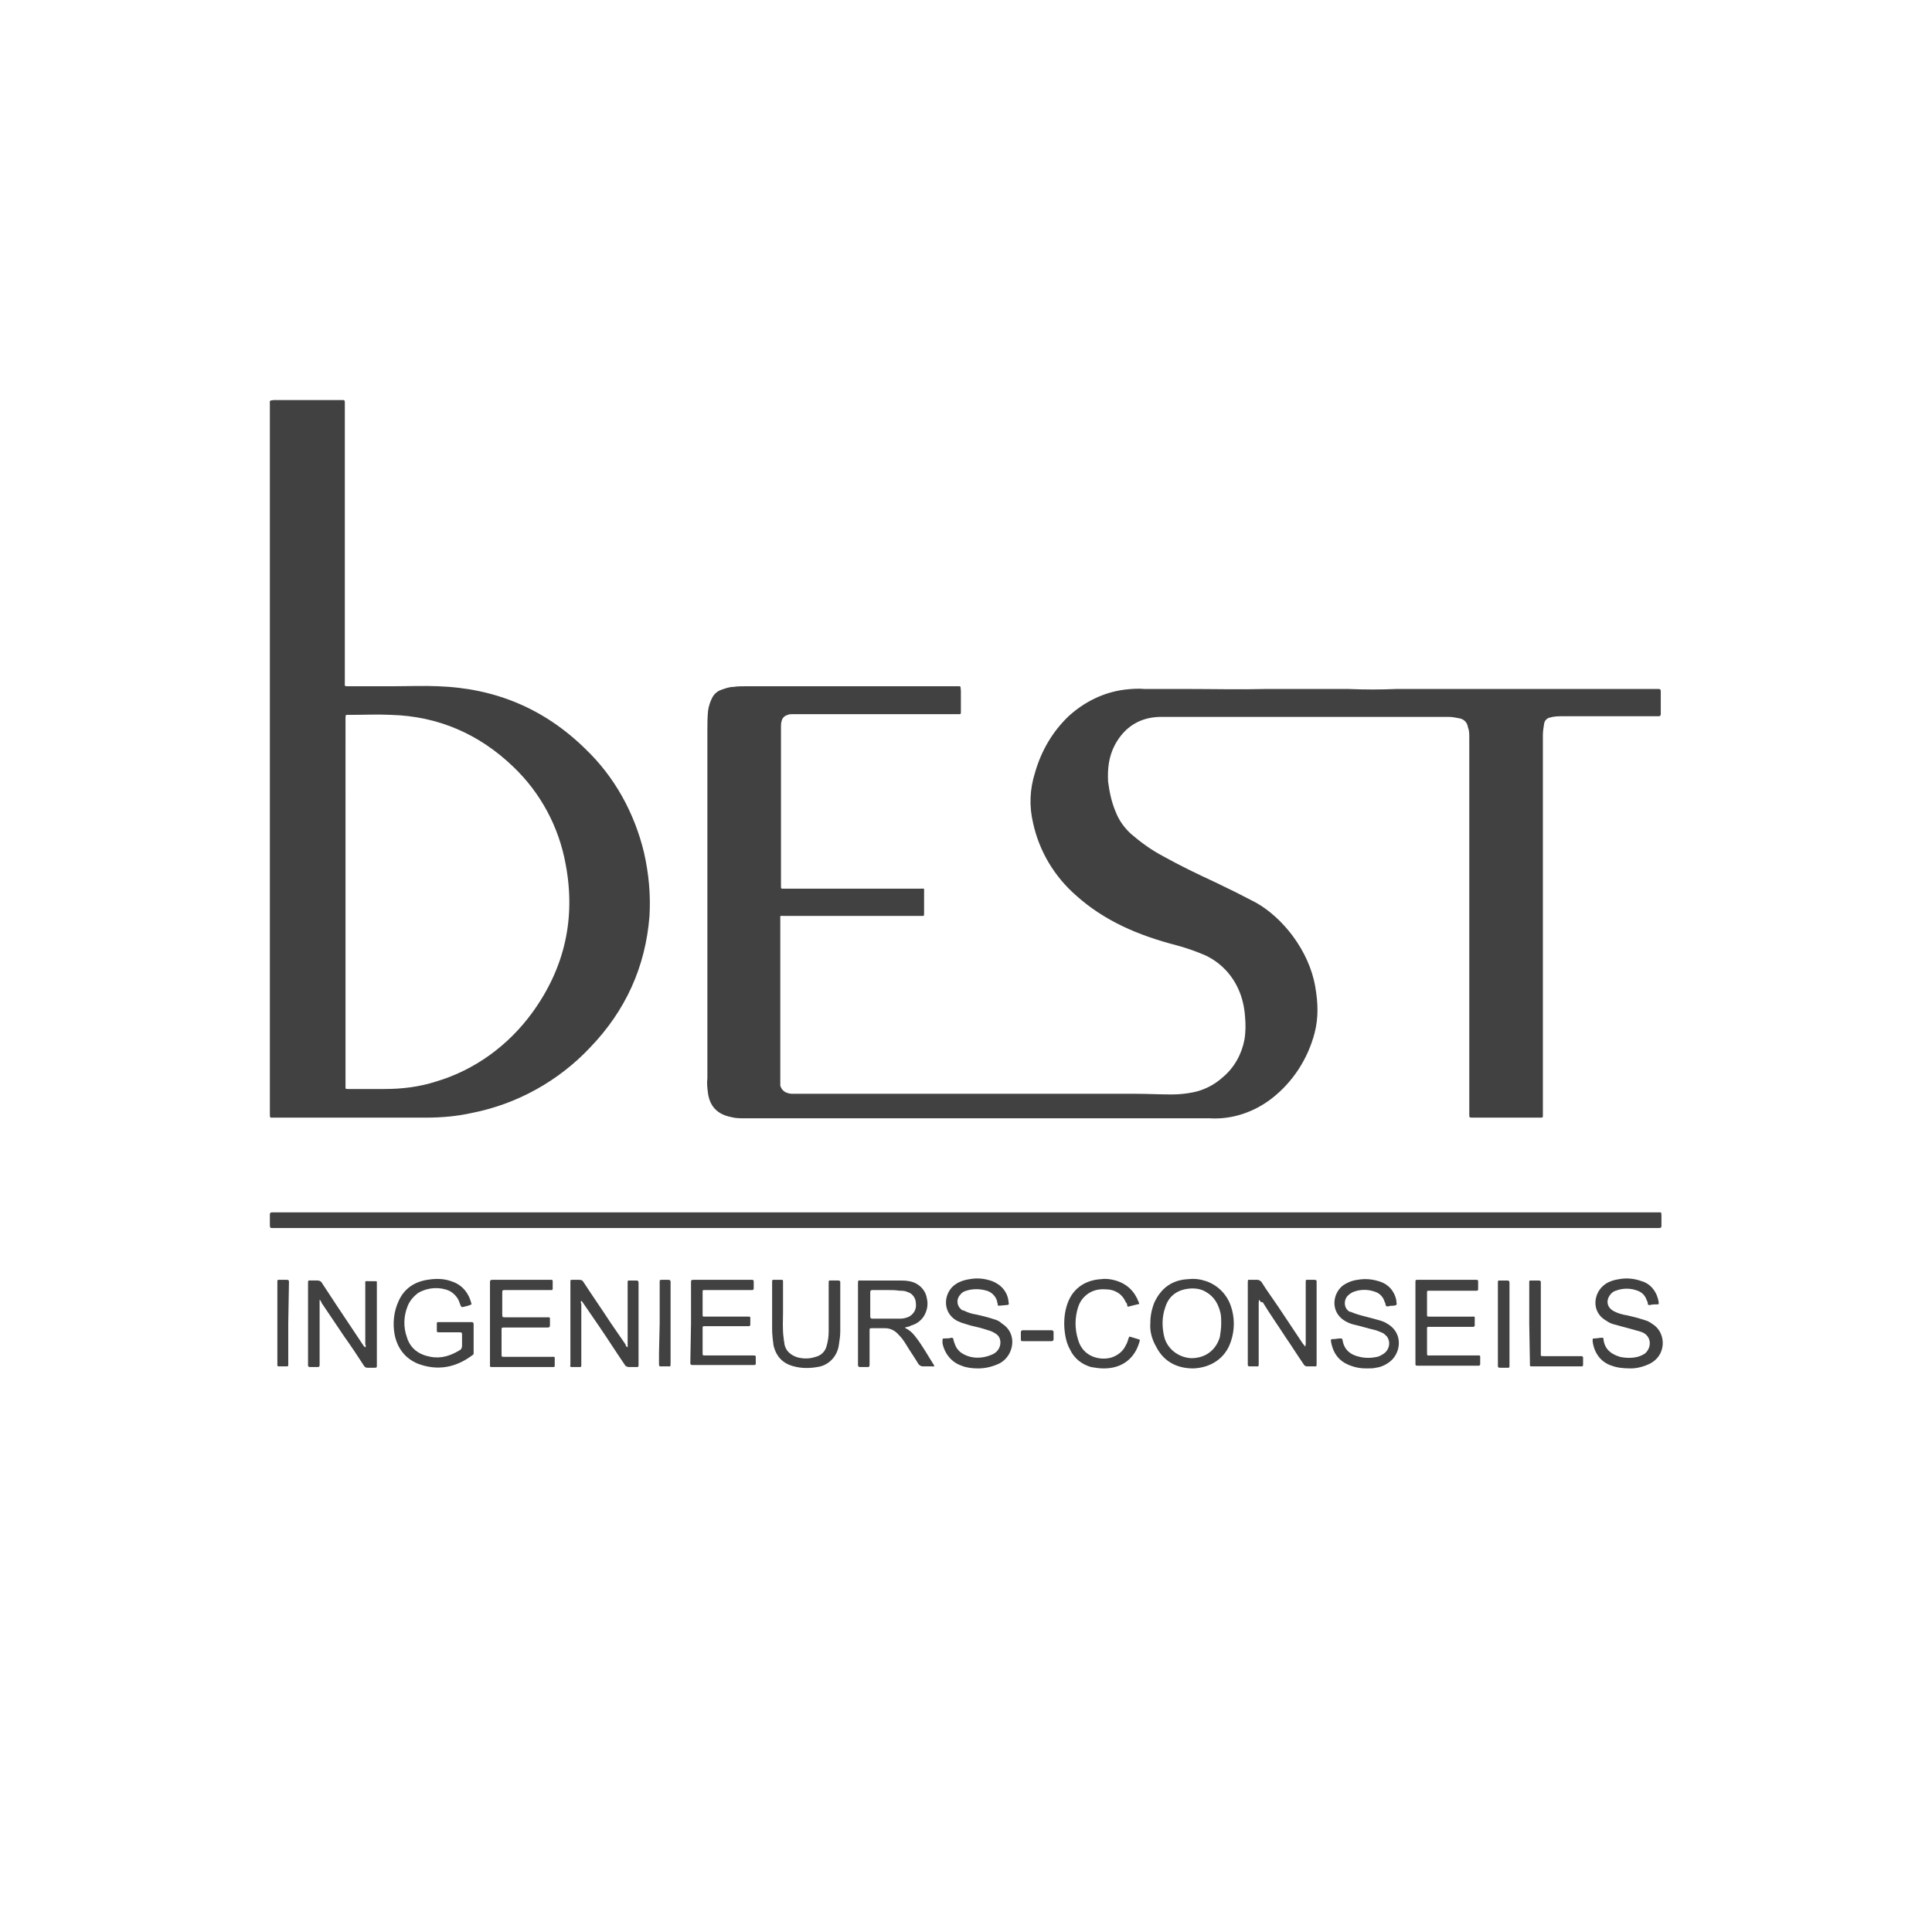
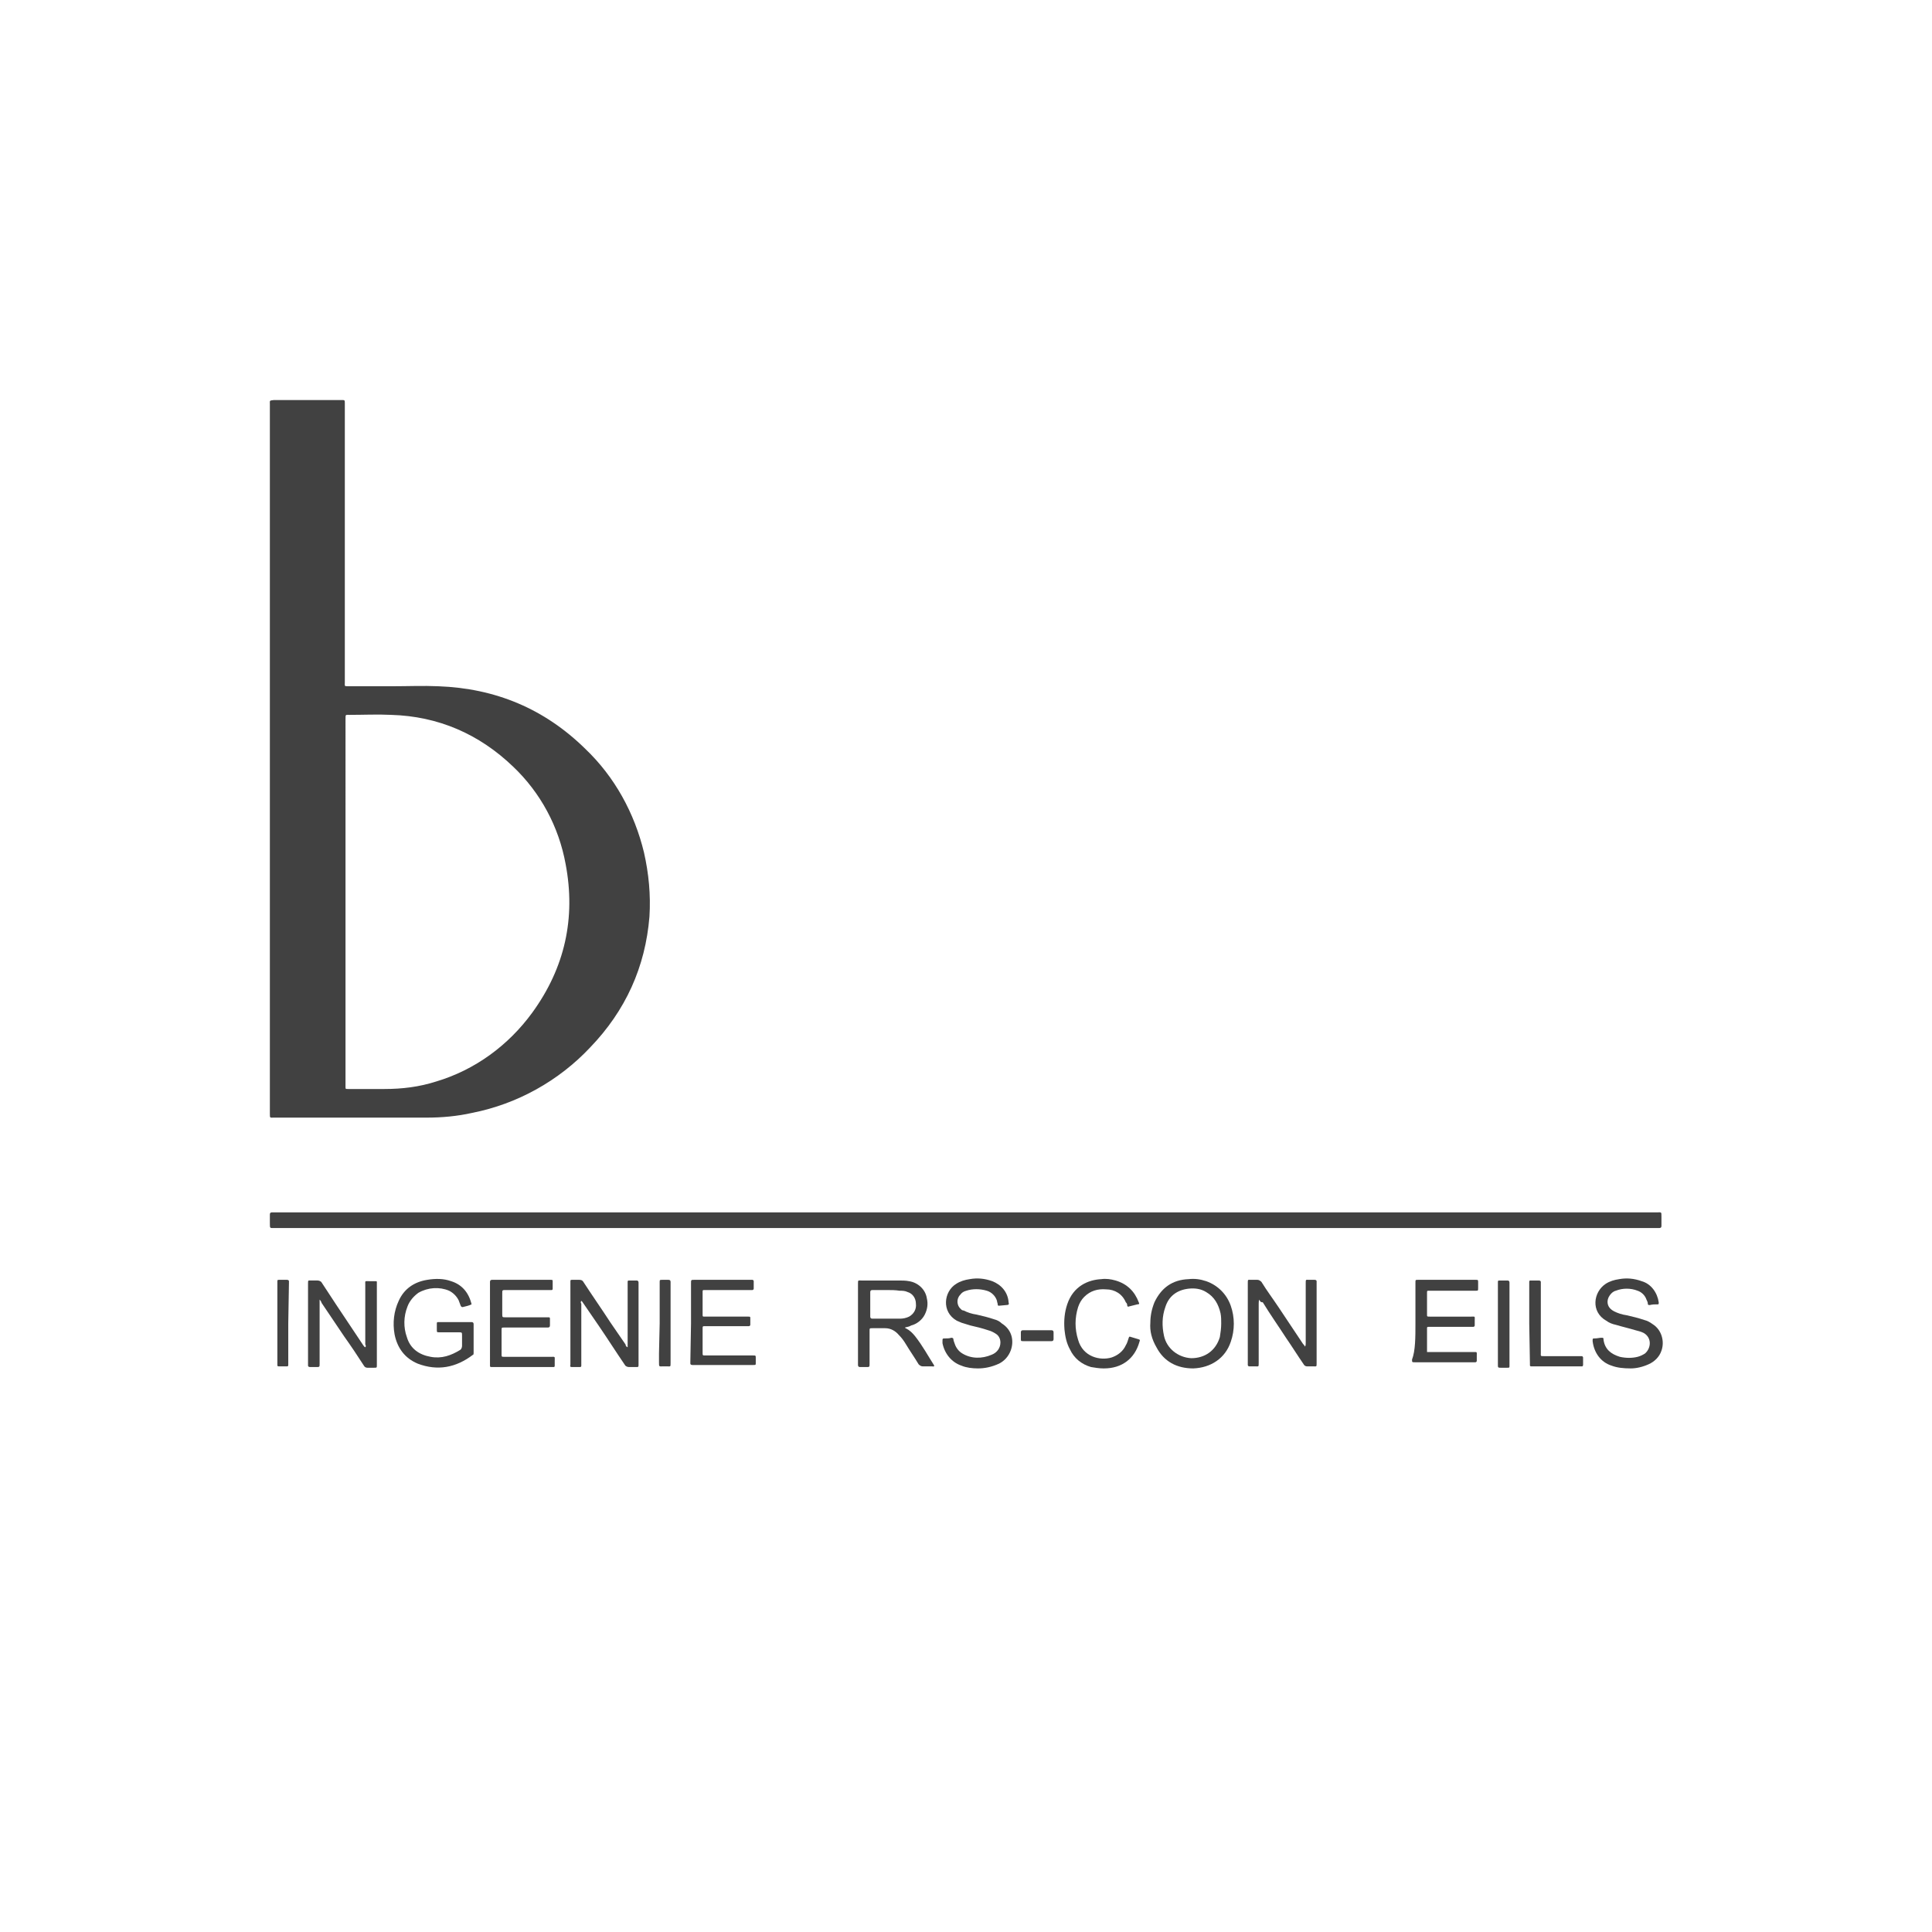
<svg xmlns="http://www.w3.org/2000/svg" id="_1" style="enable-background:new 0 0 283.5 283.5;" version="1.1" viewBox="0 0 283.5 283.5" x="0px" y="0px">
  <style type="text/css">
	.st0{fill:none;}
	.st1{fill:#414141;}
</style>
  <g>
    <rect class="st0" height="283.5" width="283.5" />
    <g>
-       <path class="st1" d="M204.9,101.1c5.6,0,11.2,0,16.7,0c4.6,0,9.2,0,13.7,0c2.6,0,5.3,0,7.9,0c0.1,0,0.1,0,0.2,0    c0.2,0,0.3,0.1,0.3,0.3c0,1.1,0,2.3,0,3.4c0,0.2-0.1,0.3-0.3,0.3c-0.1,0-0.2,0-0.3,0h-13.7c-0.7,0-1.3,0-2,0.2    c-0.4,0.1-0.7,0.4-0.8,0.8c-0.1,0.6-0.2,1.2-0.2,1.8c0,1.3,0,2.7,0,4c0,17.1,0,34.3,0,51.4c0,0.8,0.1,0.7-0.7,0.7    c-3.1,0-6.2,0-9.4,0h-0.2c-0.5,0-0.5,0-0.5-0.5c0-12.2,0-24.4,0-36.5c0-6.3,0-12.5,0-18.8c0-0.5,0-1-0.2-1.5    c-0.1-0.7-0.6-1.2-1.3-1.3c-0.5-0.1-1-0.2-1.5-0.2c-9.4,0-18.8,0-28.2,0c-3.8,0-7.6,0-11.5,0c-0.9,0-1.9,0-2.8,0    c-2.9,0.1-5.1,1.5-6.5,4.1c-0.9,1.7-1.1,3.5-1,5.4c0.2,1.5,0.5,3,1.1,4.4c0.5,1.3,1.3,2.4,2.3,3.3c1.4,1.2,2.9,2.3,4.6,3.2    c2.5,1.4,5.2,2.7,7.8,3.9c1.9,0.9,3.9,1.9,5.8,2.9c4,2.2,7.9,7.1,8.8,12.4c0.4,2.3,0.5,4.5-0.1,6.8c-1,3.8-3.2,7.2-6.3,9.6    c-2.6,2-5.8,3.1-9.1,2.9c-0.2,0-0.5,0-0.7,0h-61.4c-2,0-4.1,0-6.1,0c-0.7,0-1.4,0-2.1-0.2c-1.9-0.4-3-1.5-3.3-3.4    c-0.1-0.8-0.2-1.5-0.1-2.3c0-0.2,0-0.3,0-0.5c0-16.8,0-33.7,0-50.5c0-1,0-1.9,0.1-2.9c0.1-0.7,0.3-1.3,0.6-1.9    c0.3-0.6,0.8-1,1.4-1.2c0.6-0.2,1.1-0.4,1.7-0.4c0.6-0.1,1.3-0.1,1.9-0.1c0.3,0,0.5,0,0.8,0h30c0.8,0,0.6-0.1,0.7,0.7c0,1,0,2,0,3    c0,0.4,0,0.4-0.4,0.4h-0.2h-20.2h-4c-0.2,0-0.4,0-0.6,0.1c-0.4,0.1-0.8,0.4-0.9,0.9c-0.1,0.3-0.1,0.6-0.1,0.9V130    c0,0.1,0,0.1,0,0.2c0,0.2,0.1,0.2,0.2,0.2c0.2,0,0.3,0,0.4,0h19.9c0.6,0,0.5-0.1,0.5,0.5c0,1,0,2,0,3c0,0.6,0,0.5-0.5,0.5h-20.1    c-0.6,0-0.5-0.1-0.5,0.5c0,7.9,0,15.9,0,23.8c0,0.2,0,0.4,0,0.6c0.2,0.7,0.7,1.1,1.6,1.2c0.2,0,0.3,0,0.5,0c16.6,0,33.3,0,49.9,0    c1.8,0,3.6,0.1,5.4,0.1c1.1,0,2.1-0.1,3.1-0.3c1.6-0.3,3.2-1.1,4.4-2.2c1.7-1.4,2.8-3.4,3.2-5.5c0.2-1.1,0.2-2.3,0.1-3.4    c-0.1-1.4-0.4-2.8-1-4.1c-1-2.2-2.7-3.9-4.8-4.9c-1.4-0.6-2.8-1.1-4.3-1.5c-2.7-0.7-5.4-1.6-7.9-2.8c-2.5-1.2-4.8-2.7-6.8-4.5    c-3.2-2.8-5.4-6.5-6.3-10.6c-0.6-2.5-0.5-5,0.3-7.5c0.9-3.1,2.5-5.9,4.9-8.2c2.3-2.1,5.1-3.5,8.2-3.9c0.9-0.1,1.9-0.2,2.9-0.1    c2.1,0,4.2,0,6.3,0c3.9,0,7.7,0.1,11.6,0l12,0C200.4,101.2,202.6,101.2,204.9,101.1L204.9,101.1z" />
      <path class="st1" d="M39.6,111.4v-52c0-0.7-0.1-0.6,0.6-0.7c2.2,0,4.4,0,6.5,0c1.1,0,2.3,0,3.4,0c0.5,0,0.5,0,0.5,0.5    c0,2.5,0,5,0,7.5c0,2.7,0,5.5,0,8.2l0,25.2c0,0.6-0.1,0.6,0.5,0.6c2.2,0,4.3,0,6.5,0c2.2,0,4.5-0.1,6.7,0    c8.4,0.3,15.6,3.3,21.6,9.2c4.3,4.1,7.2,9.4,8.6,15.2c0.7,3.1,1,6.2,0.8,9.4c-0.6,7.4-3.5,13.8-8.7,19.2    c-4.6,4.9-10.7,8.3-17.3,9.6c-2.2,0.5-4.5,0.7-6.7,0.7H40.2c-0.6,0-0.6,0.1-0.6-0.6V111.4z M50.7,132.4v26.8c0,0.1,0,0.2,0,0.3    c0,0.3,0,0.3,0.4,0.3h0.1c1.7,0,3.5,0,5.2,0c2.6,0,5.1-0.3,7.6-1.1c5.7-1.7,10.6-5.3,14.1-10.1c4.8-6.6,6.4-13.9,4.9-21.8    c-1-5.5-3.7-10.5-7.7-14.3c-5-4.8-11-7.4-17.9-7.6c-2-0.1-4.1,0-6.1,0c-0.6,0-0.6-0.1-0.6,0.6L50.7,132.4z" />
      <path class="st1" d="M141.7,180.2H40.3c-0.7,0-0.7,0.1-0.7-0.7c0-0.4,0-0.9,0-1.3c0-0.2,0.1-0.3,0.3-0.3c0.1,0,0.2,0,0.3,0h203    c0.6,0,0.6-0.1,0.6,0.6c0,0.5,0,0.9,0,1.4c0,0.2-0.1,0.3-0.3,0.3c-0.1,0-0.3,0-0.4,0L141.7,180.2z" />
      <path class="st1" d="M132.8,194.8c0,0.1,0.1,0.1,0.1,0.1c0.6,0.3,1,0.7,1.4,1.2c1.1,1.4,1.9,2.9,2.8,4.3c-0.1,0.2-0.2,0.1-0.3,0.1    c-0.5,0-0.9,0-1.4,0c-0.2,0-0.4-0.1-0.6-0.3c-0.6-1-1.3-2-1.9-3c-0.3-0.5-0.6-0.9-1-1.3c-0.5-0.6-1.2-1-2-1c-0.6,0-1.3,0-1.9,0    c-0.4,0-0.4,0-0.4,0.4c0,1.6,0,3.2,0,4.8c0,0.5,0,0.5-0.5,0.5c-0.3,0-0.6,0-0.9,0c-0.2,0-0.3-0.1-0.3-0.3c0-0.1,0-0.2,0-0.3v-11.6    c0-0.6,0-0.5,0.5-0.5c1.8,0,3.6,0,5.5,0c0.5,0,1,0,1.5,0.1c1.3,0.2,2.4,1.2,2.6,2.5c0.2,0.8,0.1,1.6-0.3,2.4    c-0.4,0.8-1.2,1.4-2,1.6C133.4,194.7,133.1,194.7,132.8,194.8z M130.1,189.3L130.1,189.3c-0.7,0-1.4,0-2.1,0    c-0.2,0-0.3,0.1-0.3,0.3c0,0.6,0,1.1,0,1.7c0,0.6,0,1.3,0,1.9c0,0.2,0.1,0.3,0.3,0.3c0.2,0,0.3,0,0.5,0c1.2,0,2.4,0,3.6,0    c0.4,0,0.9-0.1,1.3-0.3c0.7-0.4,1.1-1.1,1-1.9c0-0.8-0.5-1.5-1.2-1.7c-0.4-0.2-0.8-0.2-1.2-0.2    C131.4,189.3,130.8,189.3,130.1,189.3L130.1,189.3z" />
      <path class="st1" d="M92.1,197.7v-9.2c0-0.1,0-0.2,0-0.3c0-0.3,0-0.3,0.3-0.3c0.3,0,0.7,0,1,0c0.2,0,0.3,0.1,0.3,0.3    c0,0.1,0,0.1,0,0.2v11.8c0,0.4,0,0.4-0.4,0.4c-0.3,0-0.7,0-1,0c-0.2,0-0.5-0.1-0.6-0.3c-1.3-1.9-2.5-3.8-3.8-5.7l-2.4-3.5    c-0.1-0.1-0.1-0.2-0.2-0.2c-0.1,0.1-0.1,0.3,0,0.4c0,2.9,0,5.8,0,8.8c0,0.1,0,0.2,0,0.3c0,0.2-0.1,0.2-0.3,0.2c-0.4,0-0.8,0-1.1,0    c-0.2,0-0.3-0.1-0.2-0.3c0-0.1,0-0.2,0-0.3v-11.7c0-0.1,0-0.1,0-0.2c0-0.3,0-0.3,0.3-0.3c0.3,0,0.7,0,1,0c0.3,0,0.5,0.1,0.6,0.3    c1.3,2,2.7,4,4,6l2.2,3.2C91.8,197.5,91.9,197.6,92.1,197.7z" />
      <path class="st1" d="M46.9,190.7v9.4c0,0.5,0,0.5-0.5,0.5c-0.3,0-0.6,0-0.9,0c-0.2,0-0.3-0.1-0.3-0.2c0-0.1,0-0.2,0-0.3v-11.7    c0-0.6,0-0.5,0.5-0.5c0.3,0,0.6,0,0.9,0c0.2,0,0.5,0.1,0.6,0.3c0.7,1.1,1.4,2.1,2.1,3.2l4,6c0.1,0.1,0.1,0.2,0.3,0.3    c0.1-0.1,0.1-0.3,0-0.4c0-2.9,0-5.9,0-8.8c0-0.6-0.1-0.5,0.6-0.5c0.3,0,0.6,0,0.9,0c0.1,0,0.2,0,0.2,0.1c0,0,0,0,0,0.1    c0,0.1,0,0.2,0,0.3v11.8c0,0.4,0,0.4-0.4,0.4c-0.3,0-0.7,0-1,0c-0.2,0-0.4-0.1-0.5-0.3c-0.9-1.4-1.9-2.9-2.9-4.3l-3.3-4.9    C47.1,190.9,47,190.8,46.9,190.7z" />
      <path class="st1" d="M184.8,190.7c-0.1,0.2-0.1,0.4-0.1,0.6c0,2.9,0,5.8,0,8.7c0,0.6,0,0.5-0.5,0.5c-0.3,0-0.6,0-0.9,0    c-0.1,0-0.2-0.1-0.2-0.2c0-0.1,0-0.2,0-0.3v-11.7c0-0.6,0-0.5,0.5-0.5c0.3,0,0.6,0,0.9,0c0.2,0,0.4,0.1,0.6,0.3    c0.8,1.3,1.7,2.5,2.5,3.7c1.2,1.8,2.4,3.6,3.6,5.4c0.1,0.1,0.2,0.2,0.3,0.4c0.1-0.2,0.1-0.3,0.1-0.5c0-2.9,0-5.9,0-8.8    c0-0.6,0-0.5,0.5-0.5c0.3,0,0.5,0,0.8,0c0.2,0,0.3,0.1,0.3,0.2c0,0.1,0,0.2,0,0.3c0,3.9,0,7.8,0,11.7c0,0.6,0,0.5-0.5,0.5    c-0.3,0-0.6,0-0.9,0c-0.2,0-0.4-0.1-0.5-0.3c-0.9-1.3-1.7-2.6-2.6-3.9c-1.1-1.7-2.3-3.4-3.4-5.2C185,191.1,184.9,191,184.8,190.7z" />
      <path class="st1" d="M69.2,191.4c-0.4,0.2-0.9,0.3-1.3,0.4c-0.1,0-0.2,0-0.3-0.2c-0.1-0.3-0.2-0.5-0.3-0.8    c-0.3-0.6-0.8-1.1-1.4-1.4c-1.4-0.6-3.1-0.5-4.5,0.3c-0.7,0.5-1.3,1.2-1.6,2c-0.6,1.5-0.6,3.1-0.1,4.5c0.5,1.7,1.8,2.6,3.5,2.9    c1.6,0.3,3-0.2,4.3-1c0.2-0.1,0.3-0.4,0.3-0.6c0-0.5,0-1,0-1.5c0-0.5,0-0.5-0.5-0.5h-2.8c-0.4,0-0.4,0-0.4-0.4c0-0.3,0-0.5,0-0.8    c0-0.3,0-0.3,0.3-0.3h3c0.6,0,1.2,0,1.8,0c0.2,0,0.3,0.1,0.3,0.3c0,1.4,0,2.8,0,4.2c0,0.1,0,0.3-0.1,0.3c-2.5,1.9-5.2,2.4-8.1,1.3    c-1.9-0.8-3-2.3-3.4-4.3c-0.3-1.7-0.1-3.4,0.6-4.9c0.8-1.8,2.3-2.8,4.2-3.1c1.2-0.2,2.4-0.2,3.5,0.2    C67.8,188.5,68.8,189.7,69.2,191.4z" />
      <path class="st1" d="M168.8,194.1c0-1,0.2-2,0.6-3c1-2.1,2.6-3.3,5-3.4c0.9-0.1,1.7,0,2.6,0.3c1.7,0.6,3,1.9,3.6,3.6    c0.6,1.7,0.6,3.6,0,5.3c-0.8,2.4-2.9,3.8-5.5,3.9c-2.4,0-4.3-1-5.4-3.1C169,196.5,168.7,195.3,168.8,194.1z M179.2,194.2    c0-0.5,0-1-0.1-1.5c-0.3-1.3-0.9-2.4-2.1-3.1c-0.8-0.5-1.7-0.6-2.6-0.5c-1.7,0.2-2.9,1.1-3.4,2.7c-0.5,1.4-0.5,2.8-0.2,4.2    c0.4,1.9,2.1,3.2,4,3.3c2,0,3.6-1.1,4.2-3.1C179.1,195.6,179.2,194.9,179.2,194.2L179.2,194.2z" />
      <path class="st1" d="M71.9,194.2v-5.8c0-0.1,0-0.2,0-0.3c0-0.2,0.1-0.3,0.3-0.3c0.1,0,0.1,0,0.2,0h8.4c0.3,0,0.3,0,0.3,0.3    c0,0.3,0,0.7,0,1c0,0.2-0.1,0.2-0.2,0.2c-0.1,0-0.2,0-0.3,0h-6.4c-0.5,0-0.5,0-0.5,0.5c0,1,0,2,0,3c0,0.5,0,0.5,0.5,0.5h6.2    c0.3,0,0.3,0,0.3,0.3c0,0.3,0,0.6,0,0.9c0,0.2-0.1,0.3-0.3,0.3c-0.1,0-0.2,0-0.3,0H74c-0.4,0-0.4,0-0.4,0.4c0,1.2,0,2.3,0,3.5    c0,0.4,0,0.4,0.4,0.4h6.8c0.7,0,0.6-0.1,0.6,0.6c0,0.2,0,0.5,0,0.7c0,0.2-0.1,0.2-0.2,0.2c-0.1,0-0.2,0-0.3,0h-8.5    c-0.1,0-0.2,0-0.3,0c-0.2,0-0.2-0.1-0.2-0.2c0-0.1,0-0.2,0-0.3L71.9,194.2z" />
      <path class="st1" d="M101.4,194.2v-5.9c0-0.5,0-0.5,0.5-0.5h8.5c0.1,0,0.2,0.1,0.2,0.2c0,0.4,0,0.7,0,1.1c0,0.1-0.1,0.2-0.2,0.2    h-7c-0.3,0-0.3,0-0.3,0.3c0,1.1,0,2.2,0,3.3c0,0.3,0,0.3,0.3,0.3h6.4c0.3,0,0.3,0,0.3,0.3s0,0.6,0,0.9c0,0.1-0.1,0.2-0.2,0.2h-6.4    c-0.4,0-0.4,0-0.4,0.4v3.5c0,0.4,0,0.4,0.4,0.4h7c0.4,0,0.4,0,0.4,0.4c0,0.2,0,0.5,0,0.7c0,0.3,0,0.3-0.4,0.3h-8.6    c-0.1,0-0.2,0-0.3,0c-0.2,0-0.3-0.1-0.3-0.2c0-0.1,0-0.2,0-0.3L101.4,194.2z" />
-       <path class="st1" d="M207.7,194.2v-5.7c0-0.1,0-0.2,0-0.3c0-0.4,0-0.4,0.4-0.4h8.4c0.4,0,0.4,0,0.4,0.4c0,0.3,0,0.5,0,0.8    c0,0.4,0,0.4-0.4,0.4h-6.8c-0.3,0-0.3,0-0.3,0.3c0,1.1,0,2.1,0,3.2c0,0.3,0,0.3,0.4,0.3h6.1c0.6,0,0.5-0.1,0.5,0.6    c0,0.2,0,0.5,0,0.7c0,0.1-0.1,0.2-0.2,0.2h-6.6c-0.2,0-0.2,0.1-0.2,0.2s0,0.3,0,0.4v3.1c0,0.6,0,0.5,0.5,0.5h6.7    c0.7,0,0.6-0.1,0.6,0.6c0,0.2,0,0.5,0,0.7c0,0.1-0.1,0.2-0.2,0.2c-0.1,0-0.2,0-0.3,0h-8.6c-0.4,0-0.4,0-0.4-0.4    C207.7,198.2,207.7,196.2,207.7,194.2z" />
+       <path class="st1" d="M207.7,194.2v-5.7c0-0.1,0-0.2,0-0.3c0-0.4,0-0.4,0.4-0.4h8.4c0.4,0,0.4,0,0.4,0.4c0,0.3,0,0.5,0,0.8    c0,0.4,0,0.4-0.4,0.4h-6.8c-0.3,0-0.3,0-0.3,0.3c0,1.1,0,2.1,0,3.2c0,0.3,0,0.3,0.4,0.3h6.1c0.6,0,0.5-0.1,0.5,0.6    c0,0.2,0,0.5,0,0.7c0,0.1-0.1,0.2-0.2,0.2h-6.6c-0.2,0-0.2,0.1-0.2,0.2s0,0.3,0,0.4v3.1h6.7    c0.7,0,0.6-0.1,0.6,0.6c0,0.2,0,0.5,0,0.7c0,0.1-0.1,0.2-0.2,0.2c-0.1,0-0.2,0-0.3,0h-8.6c-0.4,0-0.4,0-0.4-0.4    C207.7,198.2,207.7,196.2,207.7,194.2z" />
      <path class="st1" d="M143.5,200.8c-0.8,0-1.7-0.1-2.4-0.4c-1.5-0.5-2.5-1.8-2.8-3.3c0-0.1,0-0.2,0-0.3c0-0.4,0-0.4,0.4-0.4    c0.3,0,0.6,0,0.9-0.1c0.2,0,0.3,0.1,0.3,0.2c0,0.2,0.1,0.4,0.2,0.7c0.2,0.6,0.6,1.1,1.1,1.4c1.3,0.8,2.9,0.8,4.3,0.2    c0.8-0.3,1.3-1,1.3-1.8c0-0.5-0.2-1-0.7-1.3c-0.3-0.2-0.7-0.4-1.1-0.5c-0.9-0.3-1.7-0.5-2.6-0.7c-0.4-0.1-0.9-0.3-1.3-0.4    c-0.2-0.1-0.5-0.2-0.7-0.3c-2.3-1.3-1.9-4.3-0.1-5.4c0.6-0.4,1.3-0.6,2-0.7c1.1-0.2,2.2-0.1,3.3,0.3c1.3,0.5,2.3,1.6,2.4,3.1    c0.1,0.3,0,0.4-0.3,0.4l-1.1,0.1c-0.1,0-0.2,0-0.2-0.2c0-0.2-0.1-0.3-0.1-0.5c-0.2-0.7-0.8-1.3-1.5-1.5c-1-0.3-2.1-0.3-3,0    c-0.4,0.1-0.7,0.3-0.9,0.6c-0.6,0.6-0.5,1.6,0.1,2.1c0.1,0.1,0.2,0.2,0.4,0.2c0.6,0.3,1.2,0.5,1.9,0.6c0.9,0.2,1.7,0.4,2.6,0.7    c0.4,0.1,0.8,0.3,1.1,0.6c1.6,1,1.8,2.7,1.3,4c-0.3,0.8-0.9,1.5-1.7,1.9C145.5,200.6,144.5,200.8,143.5,200.8z" />
      <path class="st1" d="M239.3,200.8c-1.1,0-2-0.1-2.8-0.4c-1.6-0.5-2.6-1.9-2.8-3.6c0-0.4,0-0.4,0.3-0.4c0.4,0,0.7-0.1,1-0.1    c0.2,0,0.3,0,0.3,0.2c0,0,0,0.1,0,0.1c0.2,1.4,1.1,2.1,2.4,2.5c0.9,0.2,1.8,0.2,2.6,0c0.4-0.1,0.8-0.3,1.1-0.5    c0.9-0.8,1-2.3-0.2-3c-0.4-0.2-0.8-0.3-1.2-0.4c-1-0.3-1.9-0.5-2.9-0.8c-0.5-0.1-1-0.3-1.4-0.6c-2.3-1.3-1.9-4.2-0.1-5.4    c0.6-0.4,1.3-0.6,2-0.7c1.1-0.2,2.2-0.1,3.3,0.3c1.4,0.4,2.3,1.7,2.5,3.1c0,0.3,0,0.3-0.2,0.3c-0.4,0-0.7,0-1.1,0.1    c-0.2,0-0.3,0-0.3-0.2c0-0.2-0.1-0.4-0.2-0.6c-0.2-0.6-0.7-1.1-1.3-1.3c-1-0.4-2.2-0.4-3.2,0c-0.4,0.1-0.7,0.4-0.9,0.7    c-0.5,0.7-0.4,1.6,0.3,2.1c0.1,0.1,0.2,0.1,0.3,0.2c0.6,0.3,1.2,0.5,1.9,0.6c0.9,0.2,1.7,0.4,2.6,0.7c0.4,0.1,0.8,0.3,1.2,0.6    c1.3,0.8,1.8,2.5,1.3,3.9c-0.3,0.9-1,1.6-1.9,2C241,200.6,240.1,200.8,239.3,200.8z" />
-       <path class="st1" d="M200.5,200.8c-0.8,0-1.5-0.1-2.3-0.4c-1.7-0.6-2.6-1.8-2.9-3.6c0-0.3,0-0.3,0.3-0.3c0.4,0,0.7-0.1,1.1-0.1    c0.2,0,0.2,0,0.3,0.2c0,0,0,0,0,0c0.2,1.4,1.1,2.2,2.5,2.5c0.8,0.2,1.7,0.2,2.6,0c0.4-0.1,0.7-0.3,1-0.5c0.8-0.6,1-1.7,0.4-2.5    c-0.2-0.2-0.4-0.4-0.6-0.5c-0.5-0.2-0.9-0.4-1.4-0.5c-0.9-0.2-1.8-0.5-2.7-0.7c-0.5-0.1-1-0.3-1.5-0.6c-2.1-1.3-1.8-4-0.2-5.2    c0.6-0.4,1.3-0.7,2.1-0.8c1.1-0.2,2.1-0.1,3.1,0.2c1.4,0.4,2.3,1.4,2.6,2.8c0,0.1,0,0.1,0,0.2c0.1,0.5,0.1,0.5-0.4,0.6    c-0.3,0-0.5,0-0.8,0.1c-0.3,0-0.3,0-0.4-0.3c0-0.1,0-0.2-0.1-0.3c-0.2-0.8-0.8-1.4-1.6-1.6c-0.9-0.3-1.9-0.3-2.8,0    c-0.4,0.1-0.8,0.4-1.1,0.7c-0.5,0.6-0.5,1.6,0.1,2.1c0.1,0.1,0.2,0.2,0.4,0.2c0.7,0.3,1.4,0.5,2.2,0.7c0.8,0.2,1.5,0.4,2.2,0.6    c0.3,0.1,0.6,0.2,0.9,0.4c2.2,1.2,2.2,3.8,0.8,5.3c-0.6,0.6-1.5,1.1-2.4,1.2C201.6,200.8,201,200.8,200.5,200.8z" />
-       <path class="st1" d="M114.9,192.6c0,1.1-0.1,2.5,0.1,3.8c0,0.3,0.1,0.5,0.1,0.8c0.2,1.1,1,1.7,2,2c0.9,0.2,1.7,0.2,2.6-0.1    c0.8-0.2,1.4-0.8,1.6-1.6c0.2-0.7,0.3-1.4,0.3-2.1c0-2.3,0-4.6,0-7c0-0.6,0-0.5,0.5-0.5c0.3,0,0.6,0,0.9,0c0.2,0,0.3,0.1,0.3,0.2    c0,0.1,0,0.2,0,0.3v7c0,0.6-0.1,1.3-0.2,1.9c-0.2,1.7-1.5,3.1-3.2,3.3c-1.1,0.2-2.3,0.2-3.4-0.1c-1.6-0.4-2.6-1.4-3-3.1    c-0.1-0.8-0.2-1.6-0.2-2.3c0-2.3,0-4.5,0-6.8c0-0.1,0-0.2,0-0.3c0-0.2,0.1-0.2,0.2-0.2c0.4,0,0.8,0,1.2,0c0.2,0,0.2,0.1,0.2,0.2    c0,0.2,0,0.5,0,0.7L114.9,192.6z" />
      <path class="st1" d="M161.9,200.8c-0.6,0-1.2-0.1-1.8-0.2c-1.4-0.4-2.5-1.3-3.1-2.6c-0.5-0.9-0.7-1.9-0.8-2.9    c-0.1-1.3,0-2.5,0.4-3.7c0.9-2.7,3.1-3.6,5-3.7c0.7-0.1,1.4,0,2.1,0.2c1.7,0.5,2.8,1.6,3.4,3.2c0.1,0.2,0.1,0.3-0.2,0.3    c-0.4,0.1-0.8,0.2-1.2,0.3c-0.2,0.1-0.3,0-0.3-0.2c0-0.2-0.1-0.3-0.2-0.4c-0.5-1.2-1.6-1.9-2.9-1.9c-1.2-0.1-2.3,0.2-3.2,1.1    c-0.4,0.4-0.7,0.9-0.9,1.5c-0.5,1.6-0.5,3.2,0,4.8c0.7,2.5,3.2,3.1,4.9,2.6c0.9-0.3,1.7-0.9,2.1-1.8c0.2-0.3,0.3-0.7,0.4-1    c0.1-0.3,0.1-0.3,0.4-0.2c0.3,0.1,0.7,0.2,1,0.3c0.3,0.1,0.3,0.1,0.2,0.4c-0.7,2.5-2.6,3.9-5.2,3.9L161.9,200.8z" />
      <path class="st1" d="M224.4,194.2v-5.7c0-0.1,0-0.2,0-0.3c0-0.3,0-0.3,0.3-0.3c0.4,0,0.7,0,1.1,0c0.2,0,0.3,0.1,0.3,0.2    c0,0.1,0,0.2,0,0.3v10.1c0,0.5-0.1,0.5,0.5,0.5h5.5c0.1,0,0.2,0.1,0.2,0.2c0,0.4,0,0.7,0,1.1c0,0.1-0.1,0.2-0.1,0.2c0,0,0,0,0,0    h-7.3c-0.1,0-0.1,0-0.2,0c-0.2,0-0.2-0.1-0.2-0.2c0-0.1,0-0.2,0-0.3L224.4,194.2z" />
      <path class="st1" d="M219.8,194.2v-5.7c0-0.1,0-0.2,0-0.3c0-0.3,0-0.3,0.3-0.3c0.3,0,0.7,0,1.1,0c0.2,0,0.3,0.1,0.3,0.3    c0,0.1,0,0.2,0,0.3v11.7c0,0.1,0,0.1,0,0.2c0,0.3,0,0.3-0.3,0.3c-0.3,0-0.7,0-1,0c-0.3,0-0.4,0-0.4-0.3c0-0.6,0-1.3,0-1.9    L219.8,194.2z" />
      <path class="st1" d="M42.3,194.2v5.8c0,0.1,0,0.2,0,0.3c0,0.2-0.1,0.2-0.2,0.2c-0.4,0-0.8,0-1.2,0c-0.2,0-0.2-0.1-0.2-0.2    c0-0.1,0-0.2,0-0.3v-11.9c0-0.3,0-0.3,0.3-0.3c0.3,0,0.7,0,1.1,0c0.2,0,0.3,0.1,0.3,0.2c0,0.1,0,0.2,0,0.3L42.3,194.2z" />
      <path class="st1" d="M96.8,194.2v-5.7c0-0.1,0-0.2,0-0.3c0-0.4,0-0.4,0.4-0.4c0.3,0,0.6,0,0.9,0c0.2,0,0.3,0.1,0.3,0.3    c0,0.1,0,0.2,0,0.3V200c0,0.6,0,0.5-0.5,0.5h-0.6c-0.6,0-0.6,0.1-0.6-0.6c0-0.4,0-0.9,0-1.3L96.8,194.2z" />
      <path class="st1" d="M152.2,195.2c0.7,0,1.4,0,2.1,0c0.2,0,0.3,0.1,0.3,0.3c0,0.3,0,0.7,0,1c0,0.2-0.1,0.3-0.3,0.3    c-0.3,0-0.6,0-0.9,0h-3.2c-0.4,0-0.4,0-0.4-0.4c0-0.4,0-0.6,0-0.9c0-0.2,0.1-0.3,0.3-0.3C150.8,195.2,151.5,195.2,152.2,195.2z" />
    </g>
  </g>
</svg>